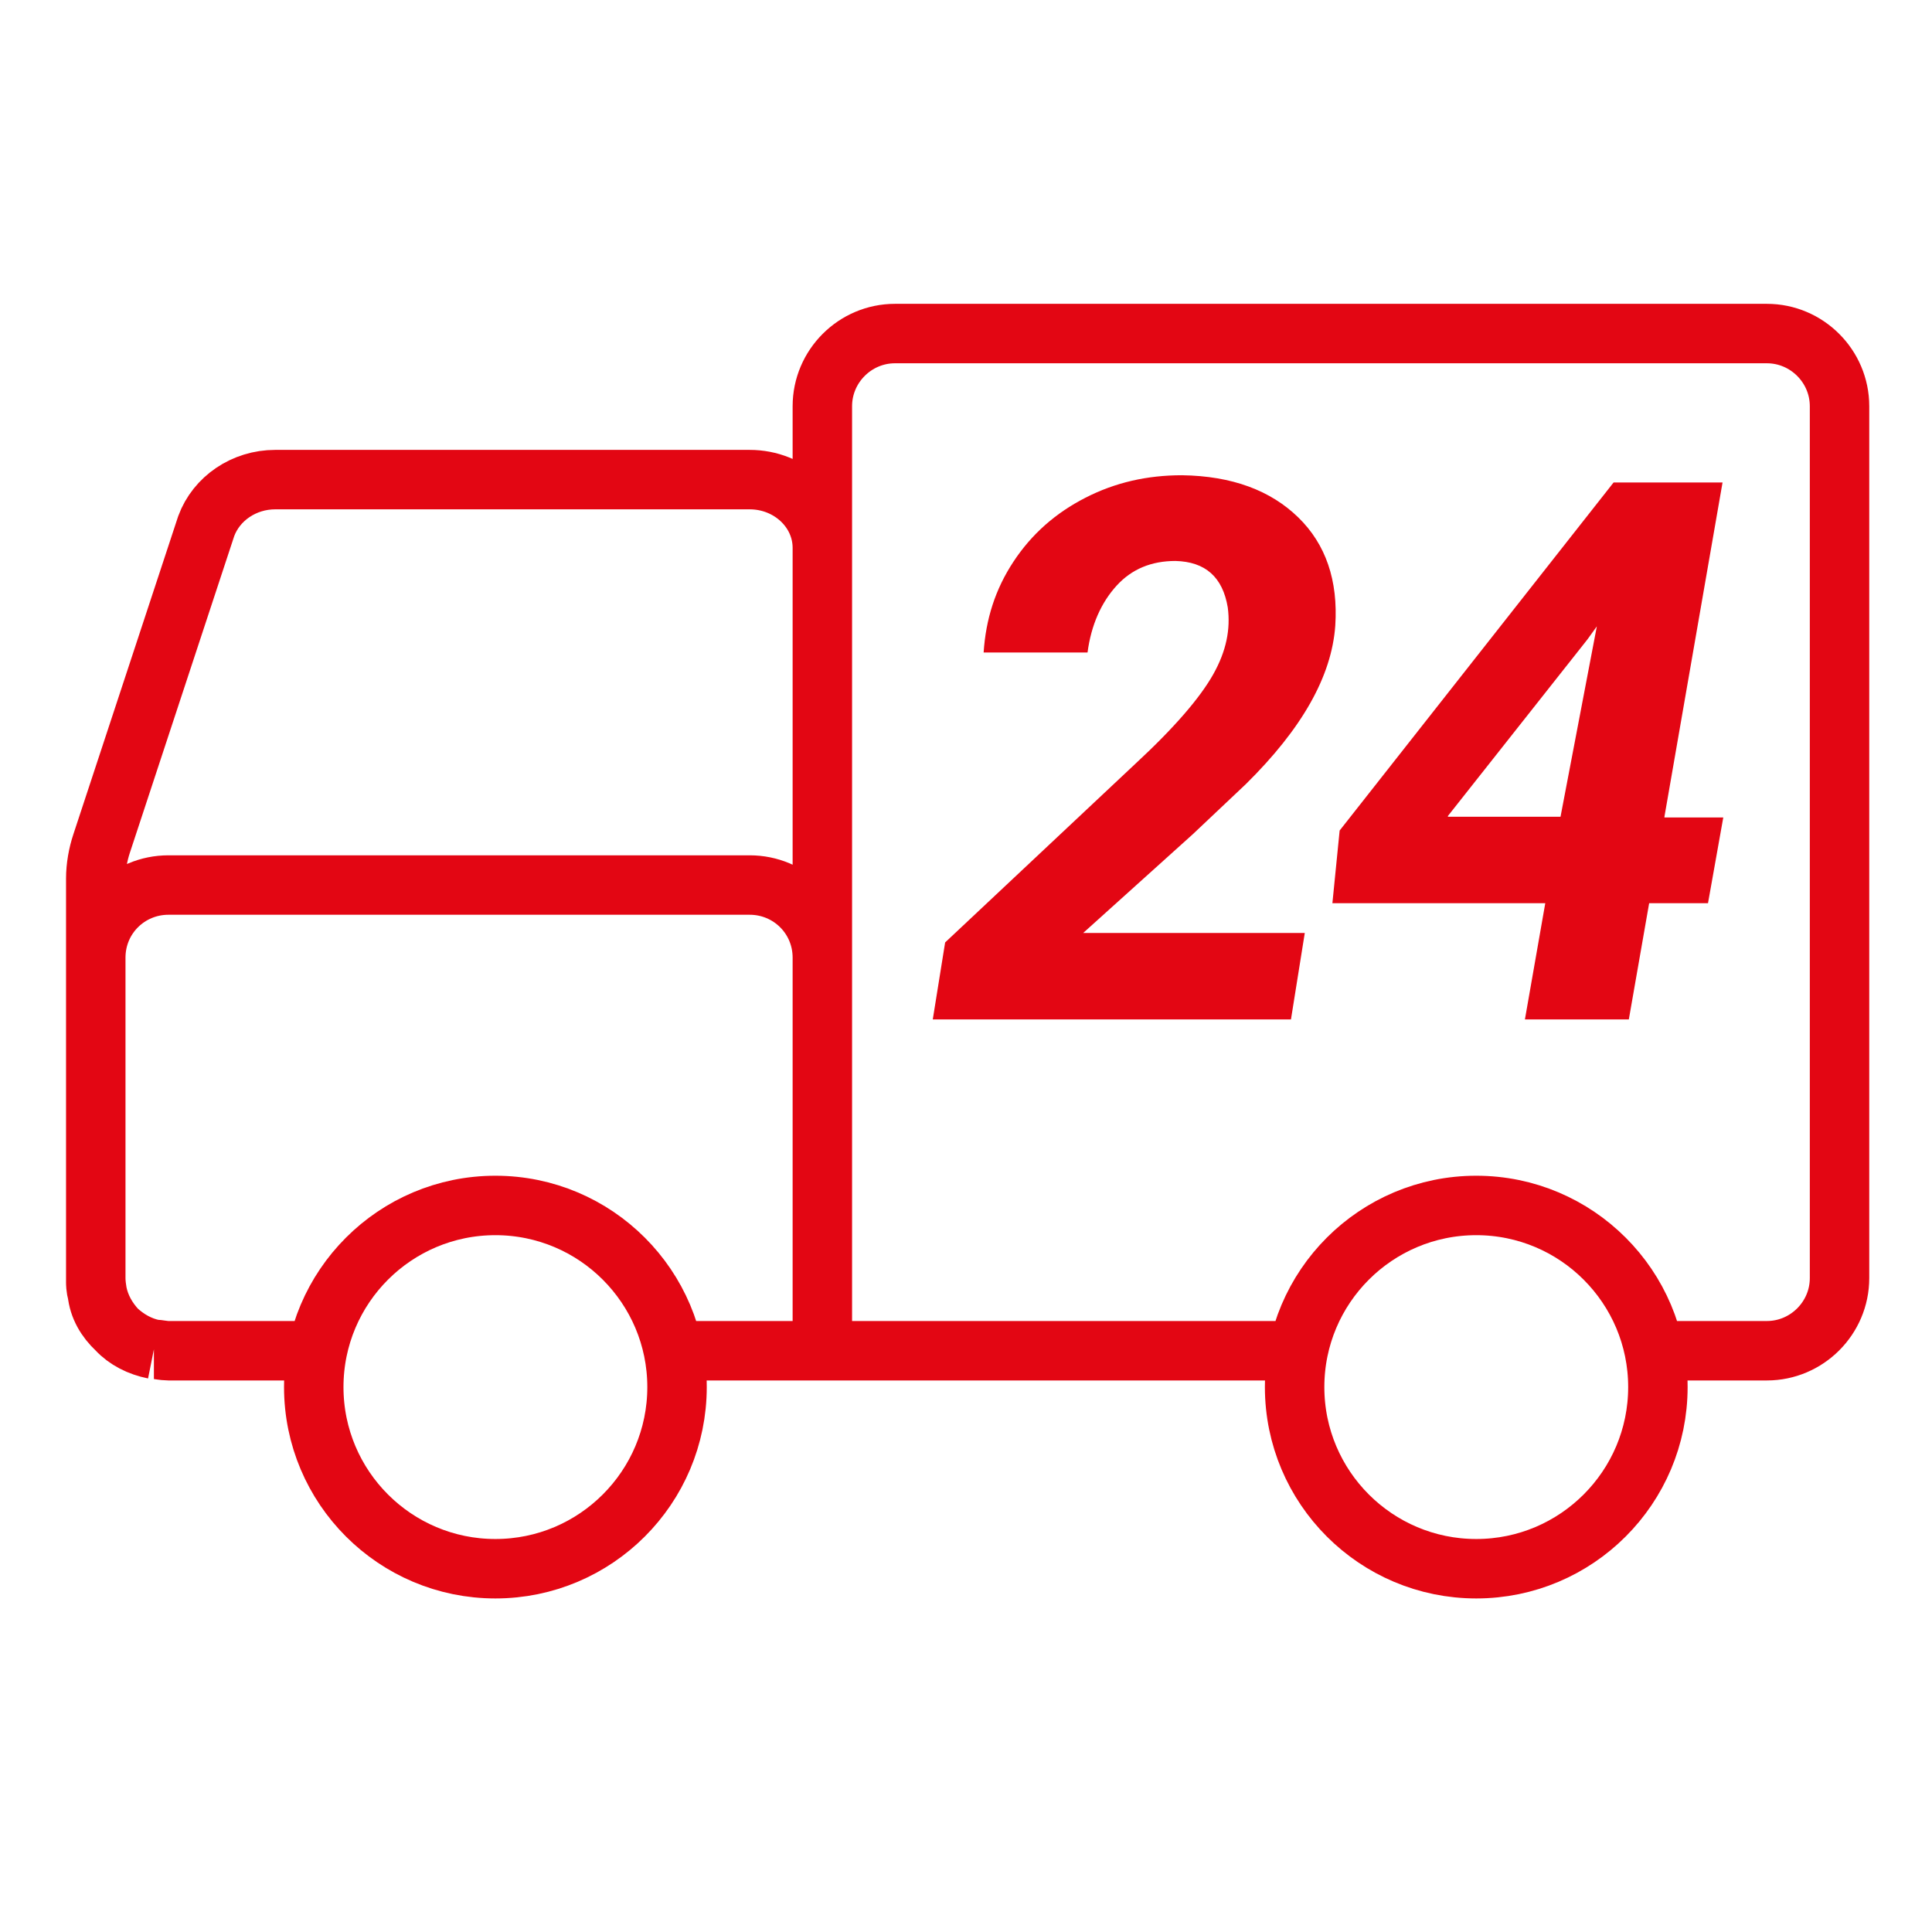
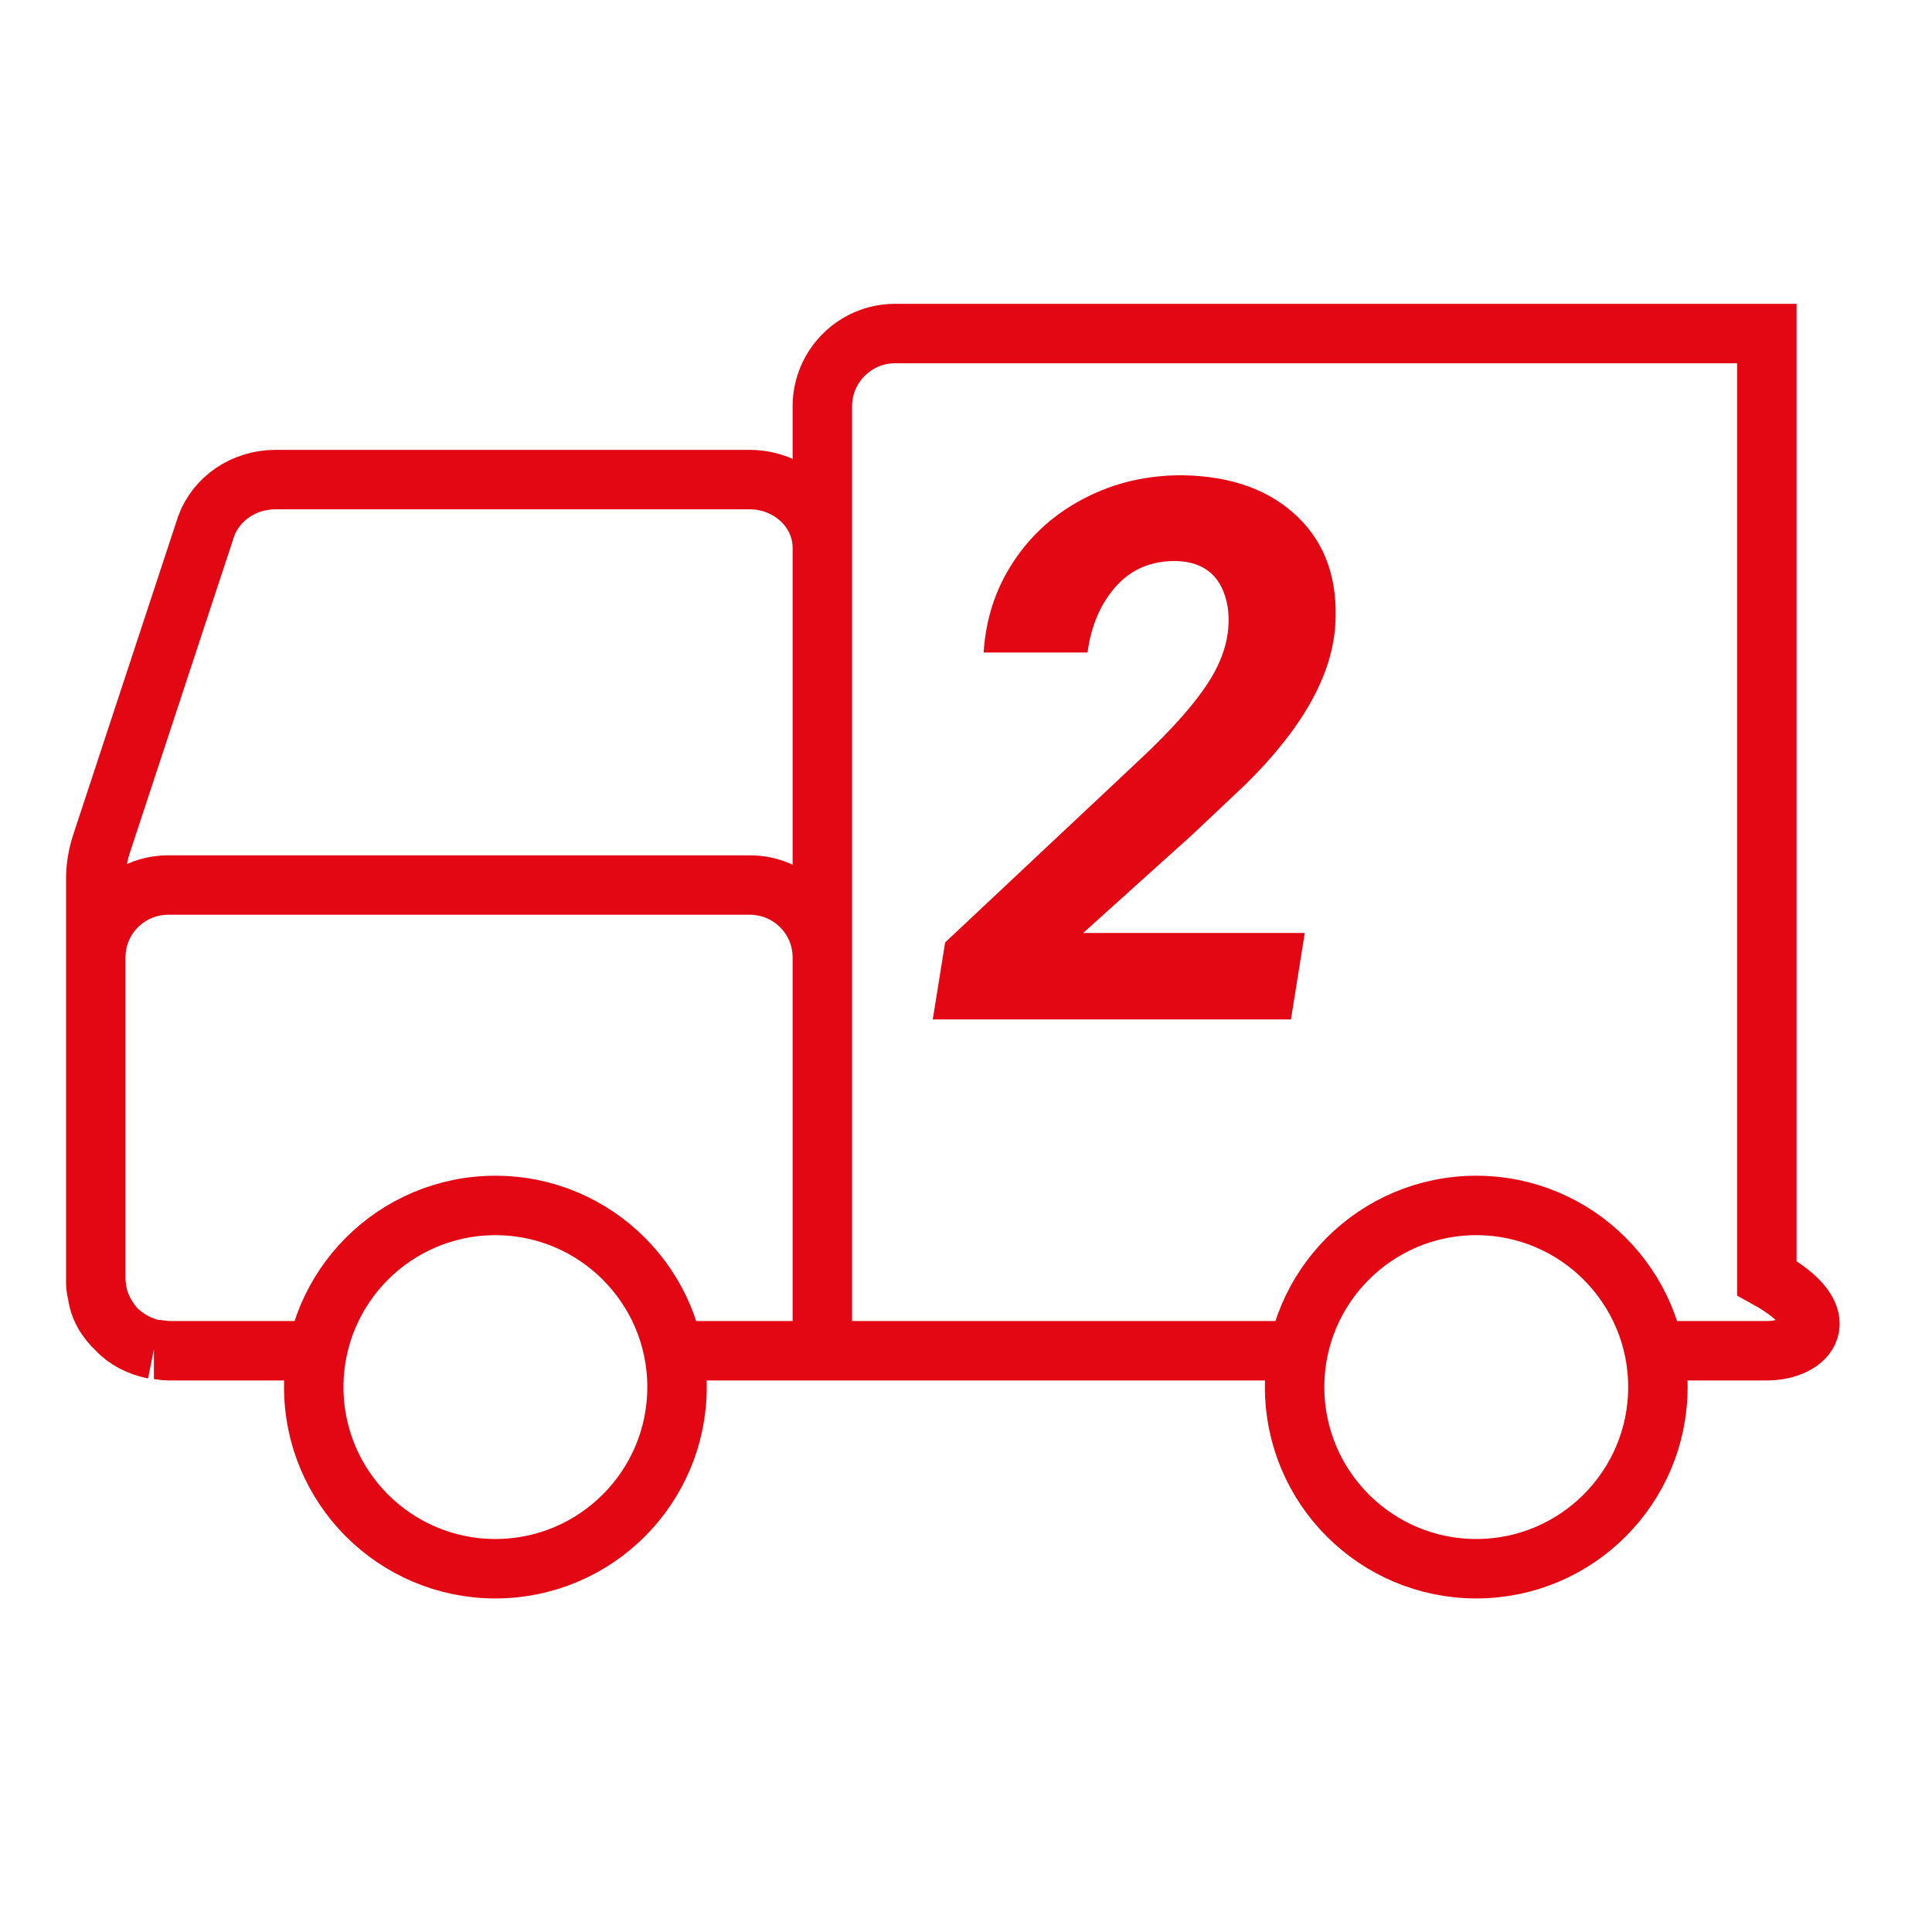
<svg xmlns="http://www.w3.org/2000/svg" width="65" height="65" viewBox="0 0 65 65" fill="none">
  <path d="M43.409 34.298H31.382L31.798 31.707L38.202 25.693C39.522 24.471 40.378 23.469 40.818 22.687C41.258 21.904 41.404 21.171 41.307 20.438C41.136 19.411 40.549 18.898 39.547 18.873C38.74 18.873 38.08 19.142 37.567 19.704C37.053 20.267 36.711 21.024 36.589 21.953H33.093C33.167 20.829 33.484 19.827 34.096 18.898C34.707 17.969 35.513 17.26 36.516 16.747C37.518 16.233 38.593 15.989 39.767 15.989C41.453 16.013 42.749 16.502 43.678 17.407C44.607 18.311 45.022 19.533 44.924 21.049C44.802 22.76 43.8 24.52 41.918 26.378L40.133 28.064L36.442 31.389H43.898L43.433 34.298H43.409Z" fill="#E30613" />
-   <path d="M55.998 27.502H57.978L57.464 30.387H55.484L54.8 34.298H51.304L51.989 30.387H44.827L45.071 27.942L54.287 16.233H57.953L55.998 27.478V27.502ZM48.713 27.478H52.502L53.724 21.073L53.407 21.513L48.713 27.453V27.478Z" fill="#E30613" />
-   <path d="M22.656 45.444H27.667M27.667 45.444V32.22C27.667 30.851 26.567 29.776 25.222 29.776H5.667C4.322 29.776 3.222 30.851 3.222 32.22V43C3.222 43.171 3.247 43.342 3.271 43.489M27.667 45.444V18.433C27.667 17.162 26.567 16.136 25.222 16.136H9.26C8.209 16.136 7.28 16.771 6.938 17.7L3.418 28.382C3.296 28.749 3.222 29.165 3.222 29.556V43.147C3.222 43.147 3.222 43.367 3.271 43.489M27.667 45.444H43.678M27.667 45.444V13.667C27.667 12.322 28.767 11.222 30.111 11.222H59.444C60.789 11.222 61.889 12.322 61.889 13.667V43C61.889 44.344 60.789 45.444 59.444 45.444H55.656M3.271 43.489C3.369 43.978 3.613 44.393 3.931 44.736M3.271 43.489C3.32 43.978 3.564 44.393 3.931 44.736M3.931 44.736C4.273 45.053 4.689 45.298 5.178 45.396M3.931 44.736C4.249 45.078 4.689 45.298 5.178 45.396M5.178 45.396C5.324 45.396 5.496 45.444 5.667 45.444H10.678M10.556 46.667C10.556 43.293 13.293 40.556 16.667 40.556C20.04 40.556 22.778 43.293 22.778 46.667C22.778 50.04 20.04 52.778 16.667 52.778C13.293 52.778 10.556 50.04 10.556 46.667ZM43.556 46.667C43.556 43.293 46.293 40.556 49.667 40.556C53.04 40.556 55.778 43.293 55.778 46.667C55.778 50.04 53.04 52.778 49.667 52.778C46.293 52.778 43.556 50.04 43.556 46.667Z" stroke="#E30613" stroke-width="2" stroke-miterlimit="10" />
+   <path d="M22.656 45.444H27.667M27.667 45.444V32.22C27.667 30.851 26.567 29.776 25.222 29.776H5.667C4.322 29.776 3.222 30.851 3.222 32.22V43C3.222 43.171 3.247 43.342 3.271 43.489M27.667 45.444V18.433C27.667 17.162 26.567 16.136 25.222 16.136H9.26C8.209 16.136 7.28 16.771 6.938 17.7L3.418 28.382C3.296 28.749 3.222 29.165 3.222 29.556V43.147C3.222 43.147 3.222 43.367 3.271 43.489M27.667 45.444H43.678M27.667 45.444V13.667C27.667 12.322 28.767 11.222 30.111 11.222H59.444V43C61.889 44.344 60.789 45.444 59.444 45.444H55.656M3.271 43.489C3.369 43.978 3.613 44.393 3.931 44.736M3.271 43.489C3.32 43.978 3.564 44.393 3.931 44.736M3.931 44.736C4.273 45.053 4.689 45.298 5.178 45.396M3.931 44.736C4.249 45.078 4.689 45.298 5.178 45.396M5.178 45.396C5.324 45.396 5.496 45.444 5.667 45.444H10.678M10.556 46.667C10.556 43.293 13.293 40.556 16.667 40.556C20.04 40.556 22.778 43.293 22.778 46.667C22.778 50.04 20.04 52.778 16.667 52.778C13.293 52.778 10.556 50.04 10.556 46.667ZM43.556 46.667C43.556 43.293 46.293 40.556 49.667 40.556C53.04 40.556 55.778 43.293 55.778 46.667C55.778 50.04 53.04 52.778 49.667 52.778C46.293 52.778 43.556 50.04 43.556 46.667Z" stroke="#E30613" stroke-width="2" stroke-miterlimit="10" />
</svg>